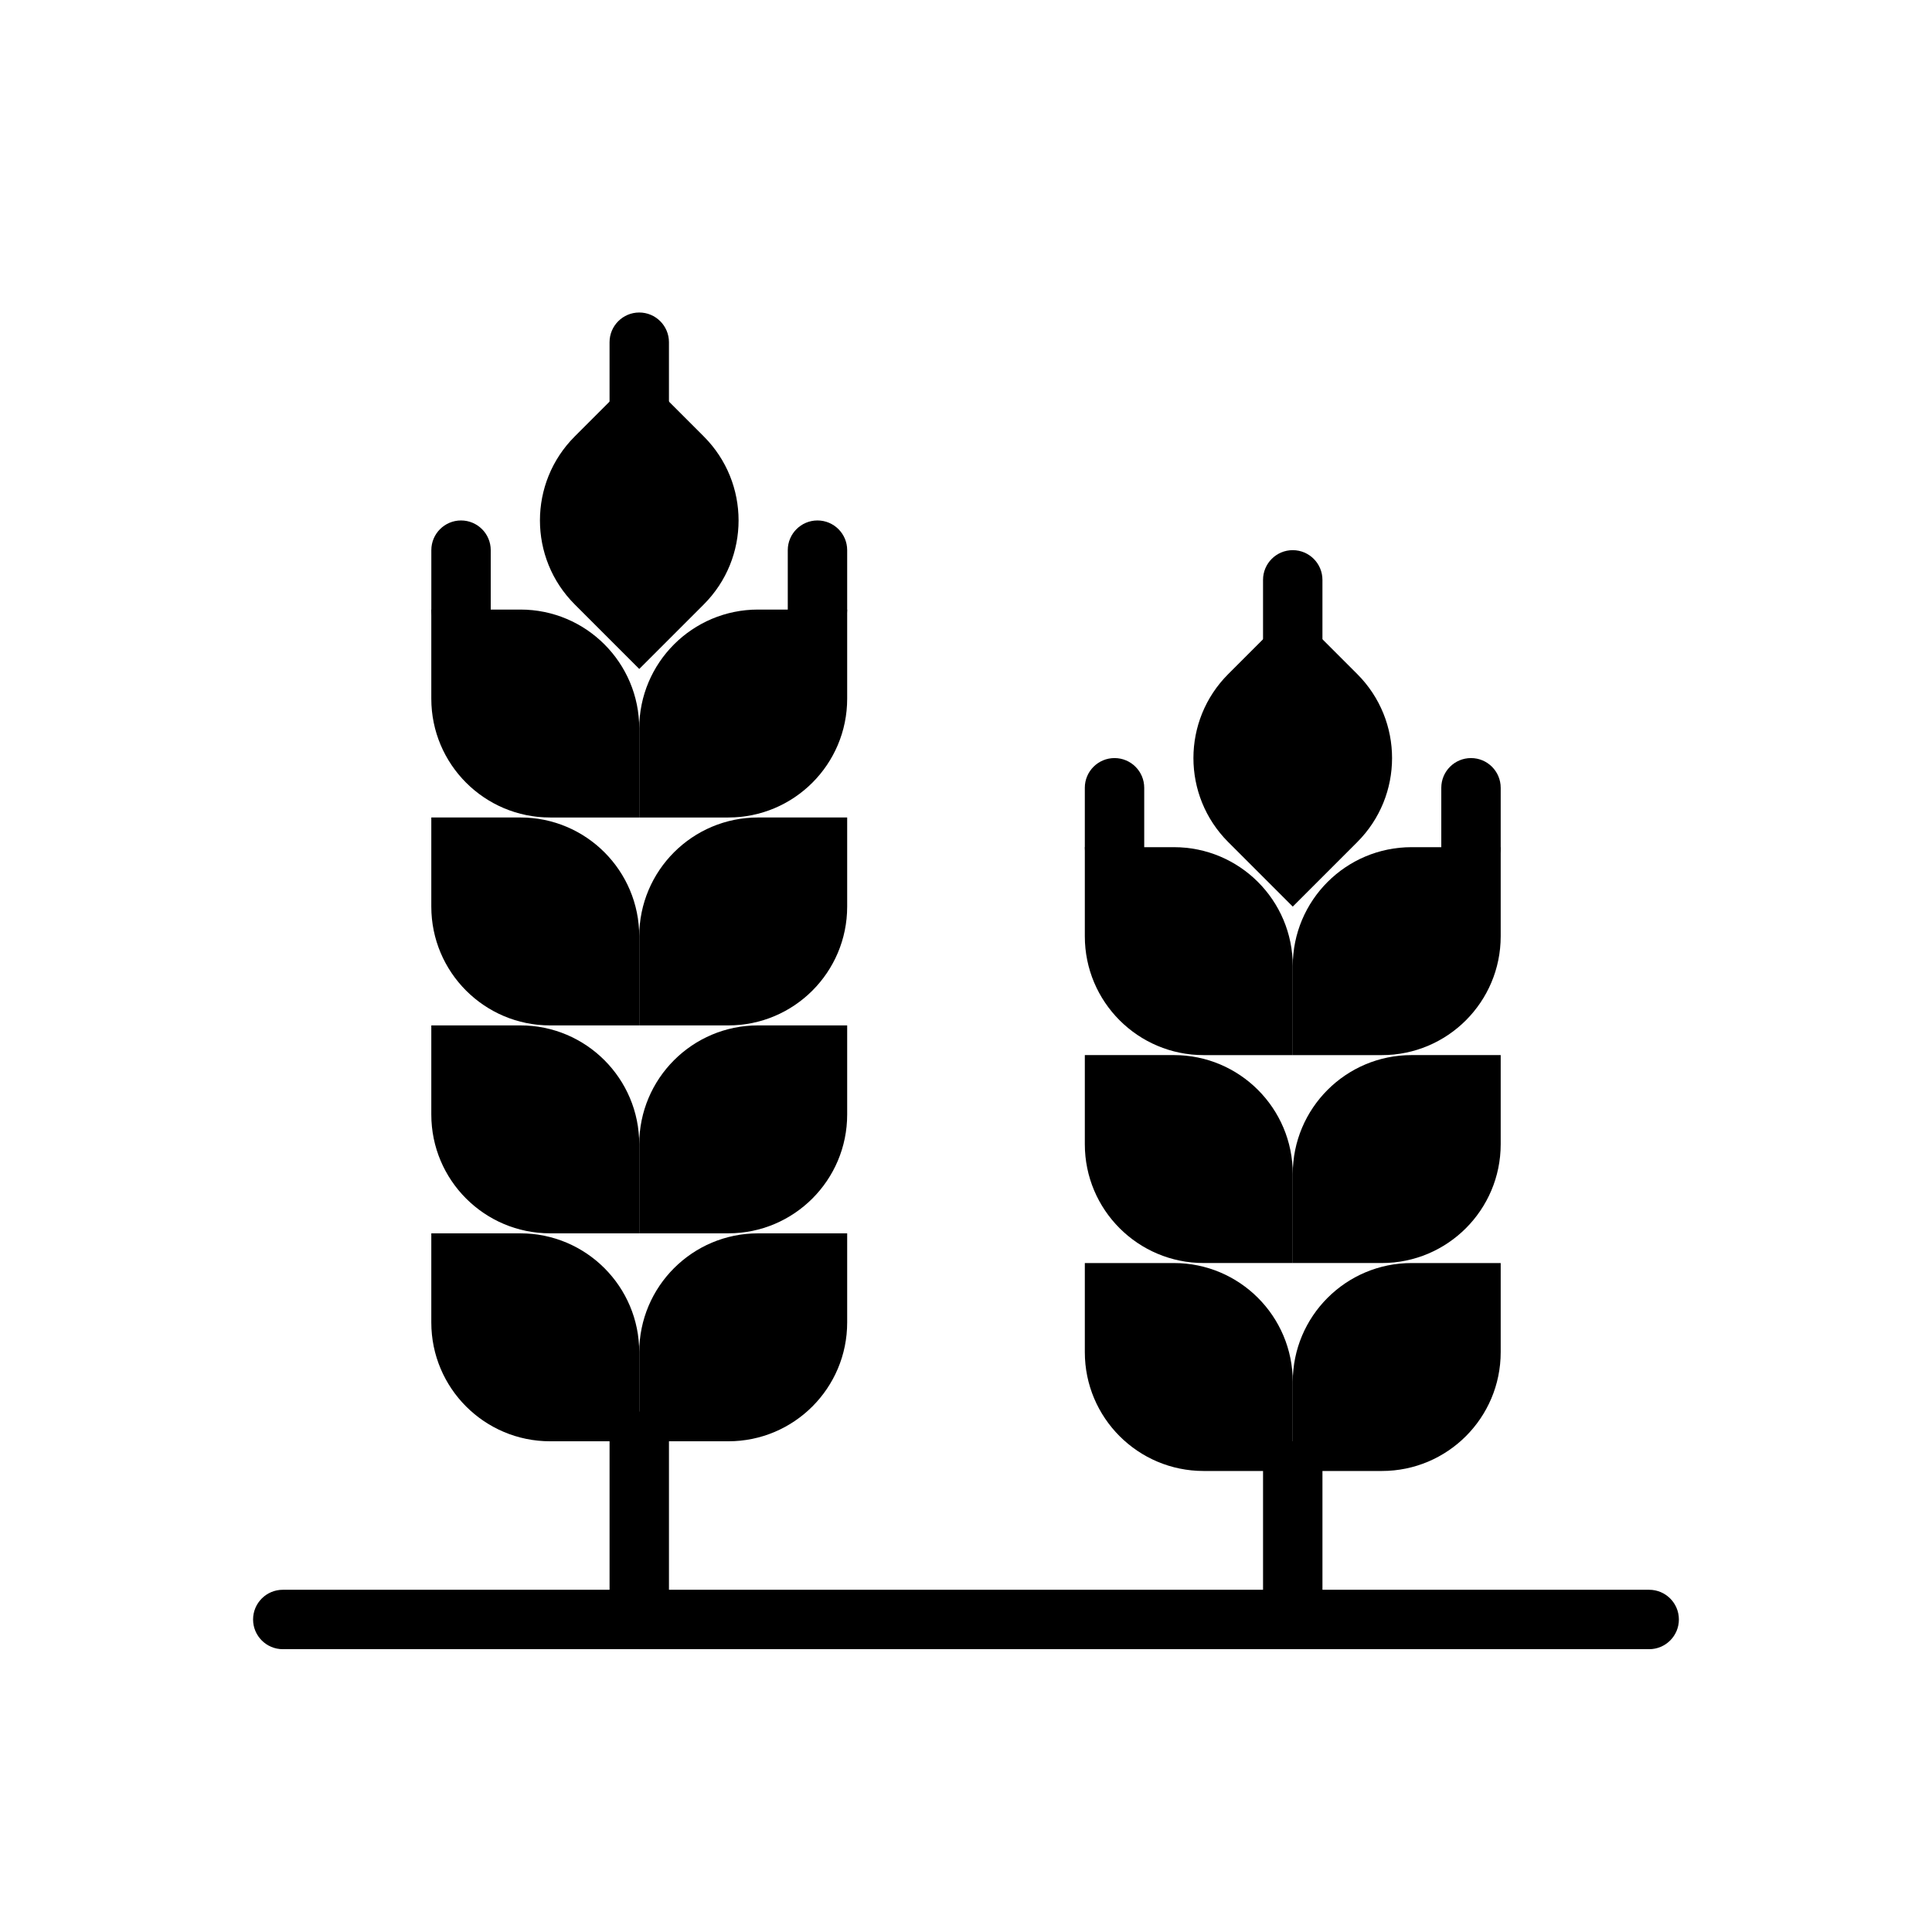
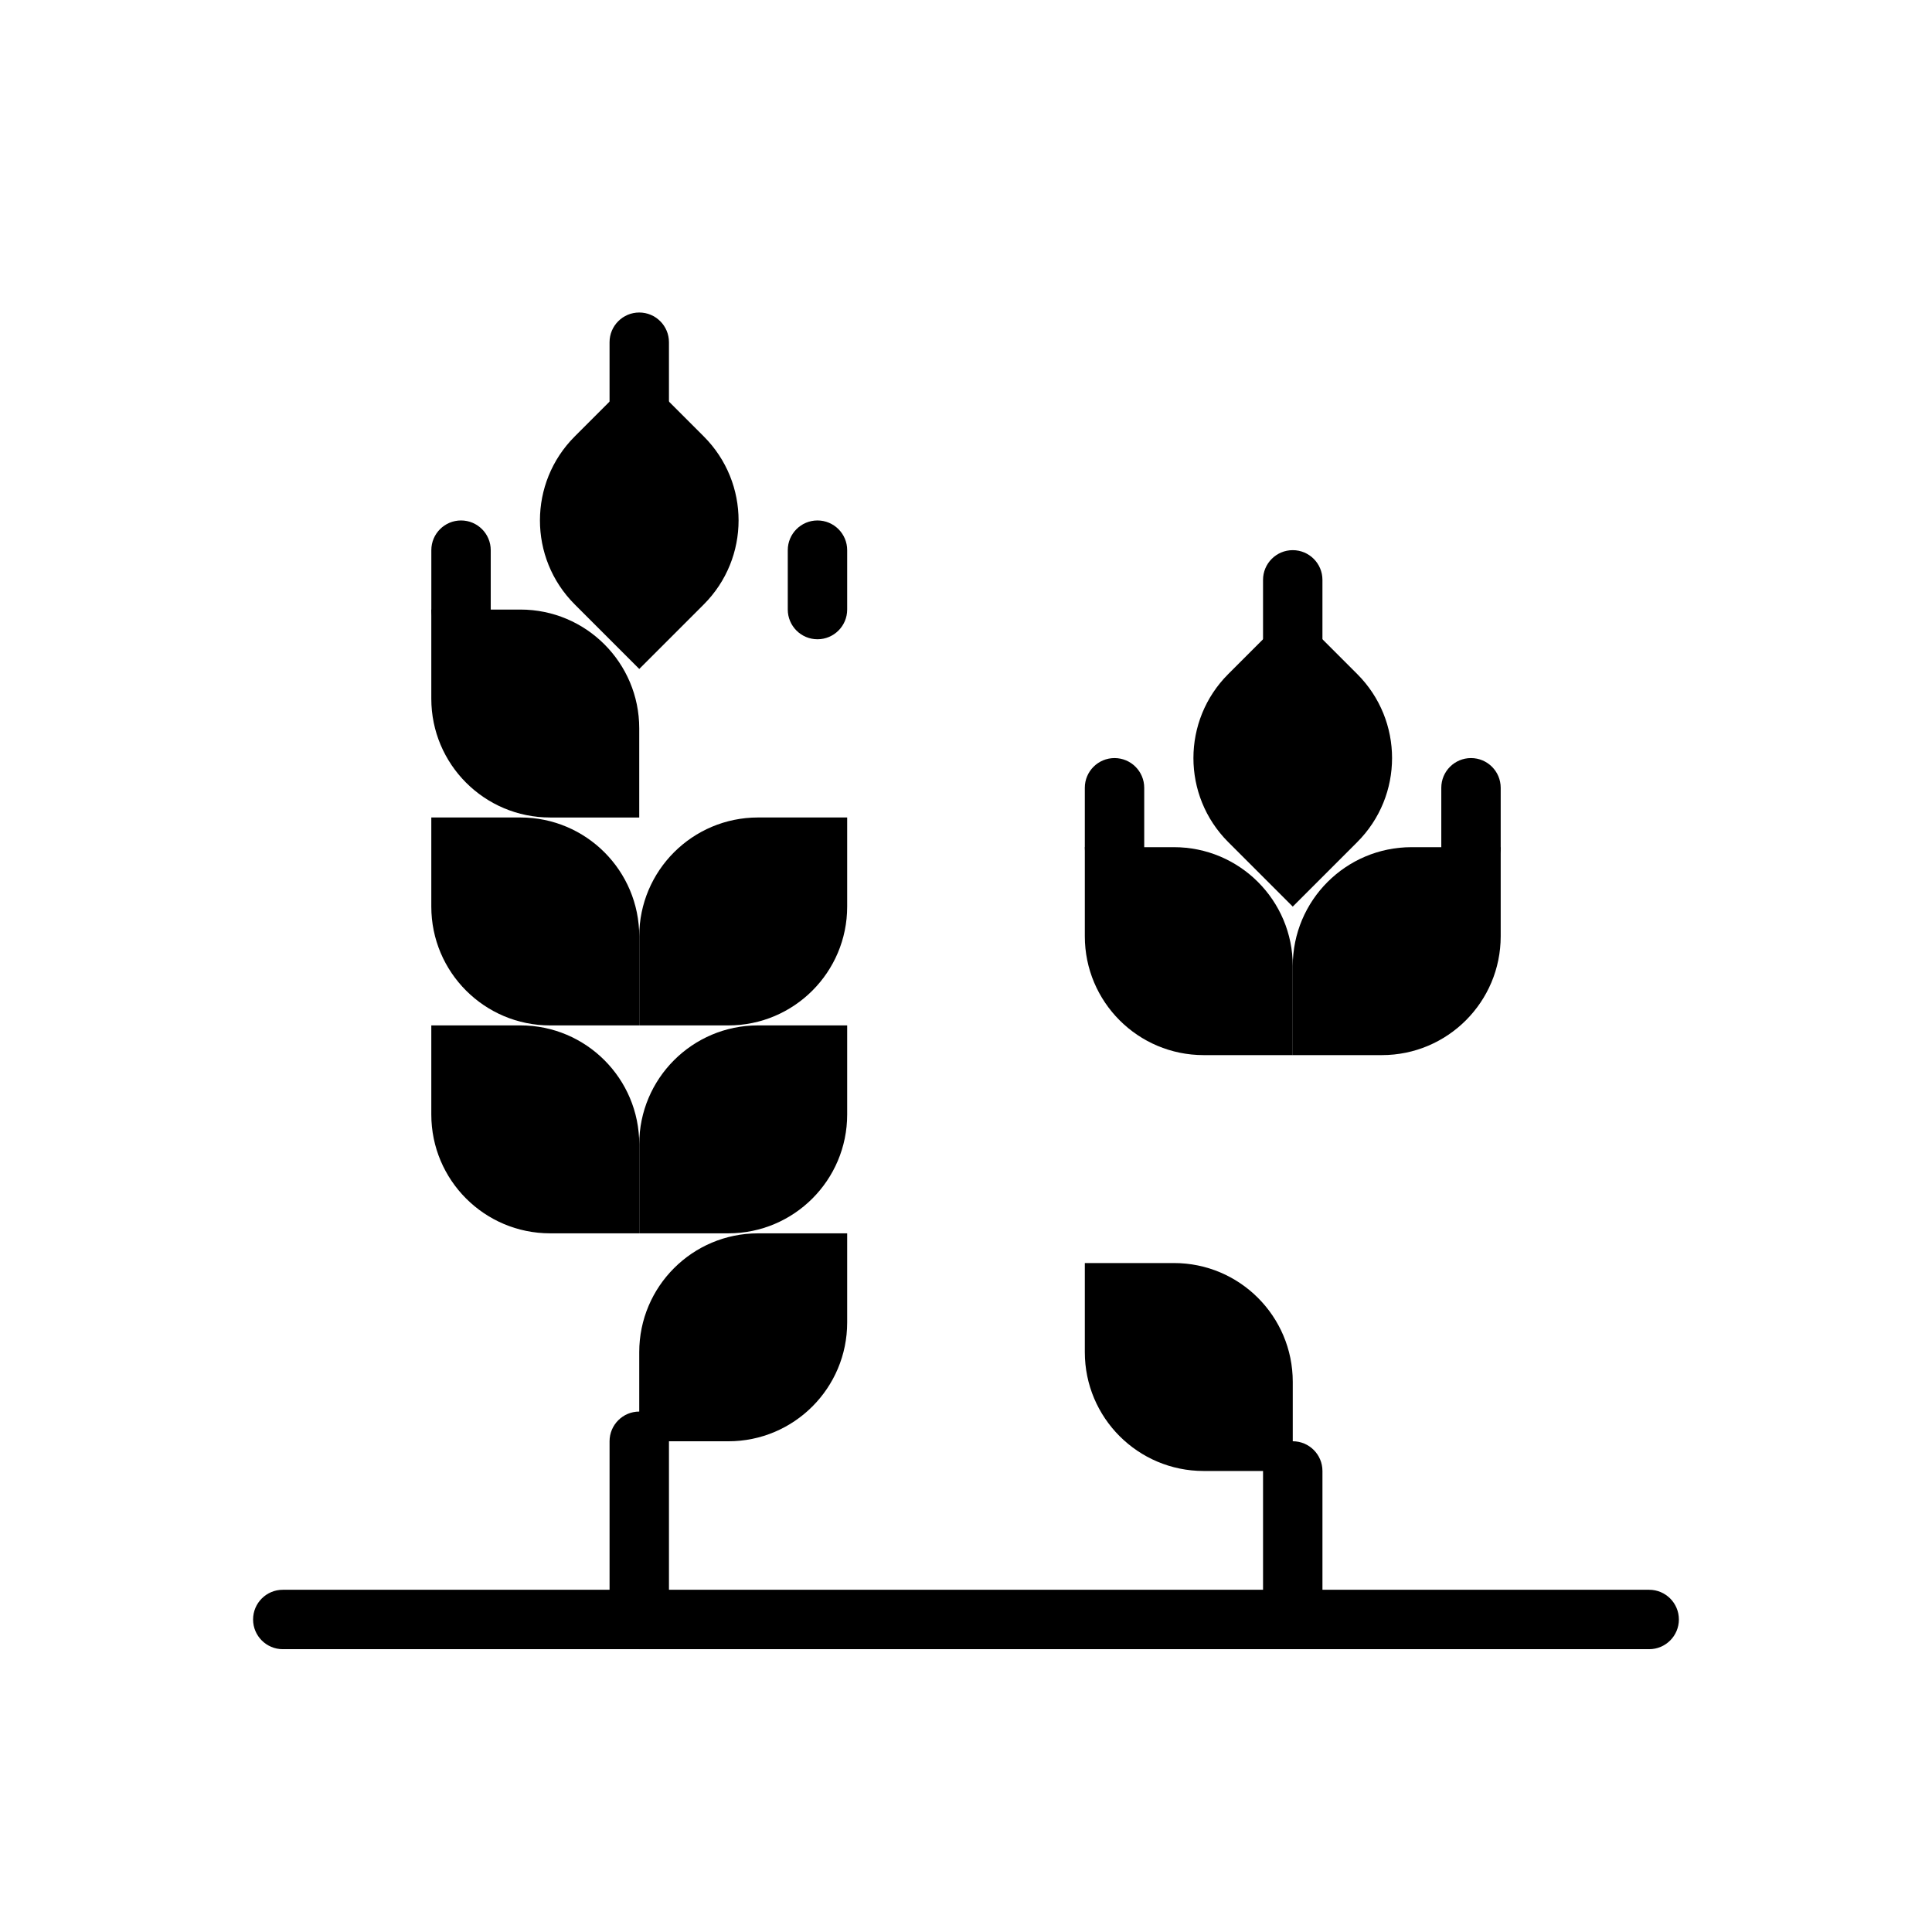
<svg xmlns="http://www.w3.org/2000/svg" fill="#000000" width="800px" height="800px" version="1.1" viewBox="144 144 512 512">
  <g fill-rule="evenodd">
    <path d="m258.3 305.54h23.617c17.391 0 31.488 14.098 31.488 31.488v23.617h-23.617c-17.391 0-31.488-14.098-31.488-31.488z" />
    <path d="m431.49 368.51h23.617c17.391 0 31.488 14.098 31.488 31.488v23.617h-23.617c-17.391 0-31.488-14.098-31.488-31.488z" />
    <path d="m258.3 360.64h23.617c17.391 0 31.488 14.098 31.488 31.488v23.617h-23.617c-17.391 0-31.488-14.098-31.488-31.488z" />
-     <path d="m431.49 423.61h23.617c17.391 0 31.488 14.098 31.488 31.488v23.617h-23.617c-17.391 0-31.488-14.098-31.488-31.488z" />
    <path d="m258.3 415.74h23.617c17.391 0 31.488 14.098 31.488 31.488v23.617h-23.617c-17.391 0-31.488-14.098-31.488-31.488z" />
    <path d="m431.49 478.72h23.617c17.391 0 31.488 14.098 31.488 31.488v23.617h-23.617c-17.391 0-31.488-14.098-31.488-31.488z" />
-     <path d="m258.3 470.85h23.617c17.391 0 31.488 14.098 31.488 31.488v23.617h-23.617c-17.391 0-31.488-14.098-31.488-31.488z" />
-     <path d="m368.51 305.54h-23.617c-17.391 0-31.488 14.098-31.488 31.488v23.617h23.617c17.391 0 31.488-14.098 31.488-31.488z" />
    <path d="m541.7 368.51h-23.617c-17.391 0-31.488 14.098-31.488 31.488v23.617h23.617c17.391 0 31.488-14.098 31.488-31.488z" />
    <path d="m368.51 360.64h-23.617c-17.391 0-31.488 14.098-31.488 31.488v23.617h23.617c17.391 0 31.488-14.098 31.488-31.488z" />
-     <path d="m541.7 423.61h-23.617c-17.391 0-31.488 14.098-31.488 31.488v23.617h23.617c17.391 0 31.488-14.098 31.488-31.488z" />
    <path d="m368.51 415.74h-23.617c-17.391 0-31.488 14.098-31.488 31.488v23.617h23.617c17.391 0 31.488-14.098 31.488-31.488z" />
-     <path d="m541.7 478.72h-23.617c-17.391 0-31.488 14.098-31.488 31.488v23.617h23.617c17.391 0 31.488-14.098 31.488-31.488z" />
    <path d="m368.51 470.85h-23.617c-17.391 0-31.488 14.098-31.488 31.488v23.617h23.617c17.391 0 31.488-14.098 31.488-31.488z" />
    <path d="m313.41 242.56-17.098 17.098c-12.297 12.297-12.297 32.227 0 44.523l17.098 17.098 17.098-17.098c12.297-12.297 12.297-32.227 0-44.523l-17.098-17.098z" />
    <path d="m486.59 305.54-17.098 17.098c-12.297 12.297-12.297 32.227 0 44.523l17.098 17.098 17.098-17.098c12.297-12.297 12.297-32.227 0-44.523l-17.098-17.098z" />
    <path d="m218.94 581.05h362.11c4.344 0 7.871-3.527 7.871-7.871s-3.527-7.871-7.871-7.871h-362.11c-4.344 0-7.871 3.527-7.871 7.871s3.527 7.871 7.871 7.871z" />
    <path d="m305.54 525.95v47.23c0 4.344 3.527 7.871 7.871 7.871s7.871-3.527 7.871-7.871v-47.23c0-4.344-3.527-7.871-7.871-7.871s-7.871 3.527-7.871 7.871z" />
    <path d="m478.72 533.82v39.359c0 4.344 3.527 7.871 7.871 7.871s7.871-3.527 7.871-7.871v-39.359c0-4.344-3.527-7.871-7.871-7.871s-7.871 3.527-7.871 7.871z" />
    <path d="m274.05 305.54v-15.742c0-4.344-3.527-7.871-7.871-7.871s-7.871 3.527-7.871 7.871v15.742c0 4.344 3.527 7.871 7.871 7.871s7.871-3.527 7.871-7.871z" />
    <path d="m447.23 368.51v-15.742c0-4.344-3.527-7.871-7.871-7.871s-7.871 3.527-7.871 7.871v15.742c0 4.344 3.527 7.871 7.871 7.871s7.871-3.527 7.871-7.871z" />
    <path d="m368.51 305.54v-15.742c0-4.344-3.527-7.871-7.871-7.871s-7.871 3.527-7.871 7.871v15.742c0 4.344 3.527 7.871 7.871 7.871s7.871-3.527 7.871-7.871z" />
    <path d="m541.7 368.51v-15.742c0-4.344-3.527-7.871-7.871-7.871s-7.871 3.527-7.871 7.871v15.742c0 4.344 3.527 7.871 7.871 7.871s7.871-3.527 7.871-7.871z" />
    <path d="m321.28 250.43v-15.742c0-4.344-3.527-7.871-7.871-7.871s-7.871 3.527-7.871 7.871v15.742c0 4.344 3.527 7.871 7.871 7.871s7.871-3.527 7.871-7.871z" />
    <path d="m494.46 313.41v-15.742c0-4.344-3.527-7.871-7.871-7.871s-7.871 3.527-7.871 7.871v15.742c0 4.344 3.527 7.871 7.871 7.871s7.871-3.527 7.871-7.871z" />
  </g>
</svg>